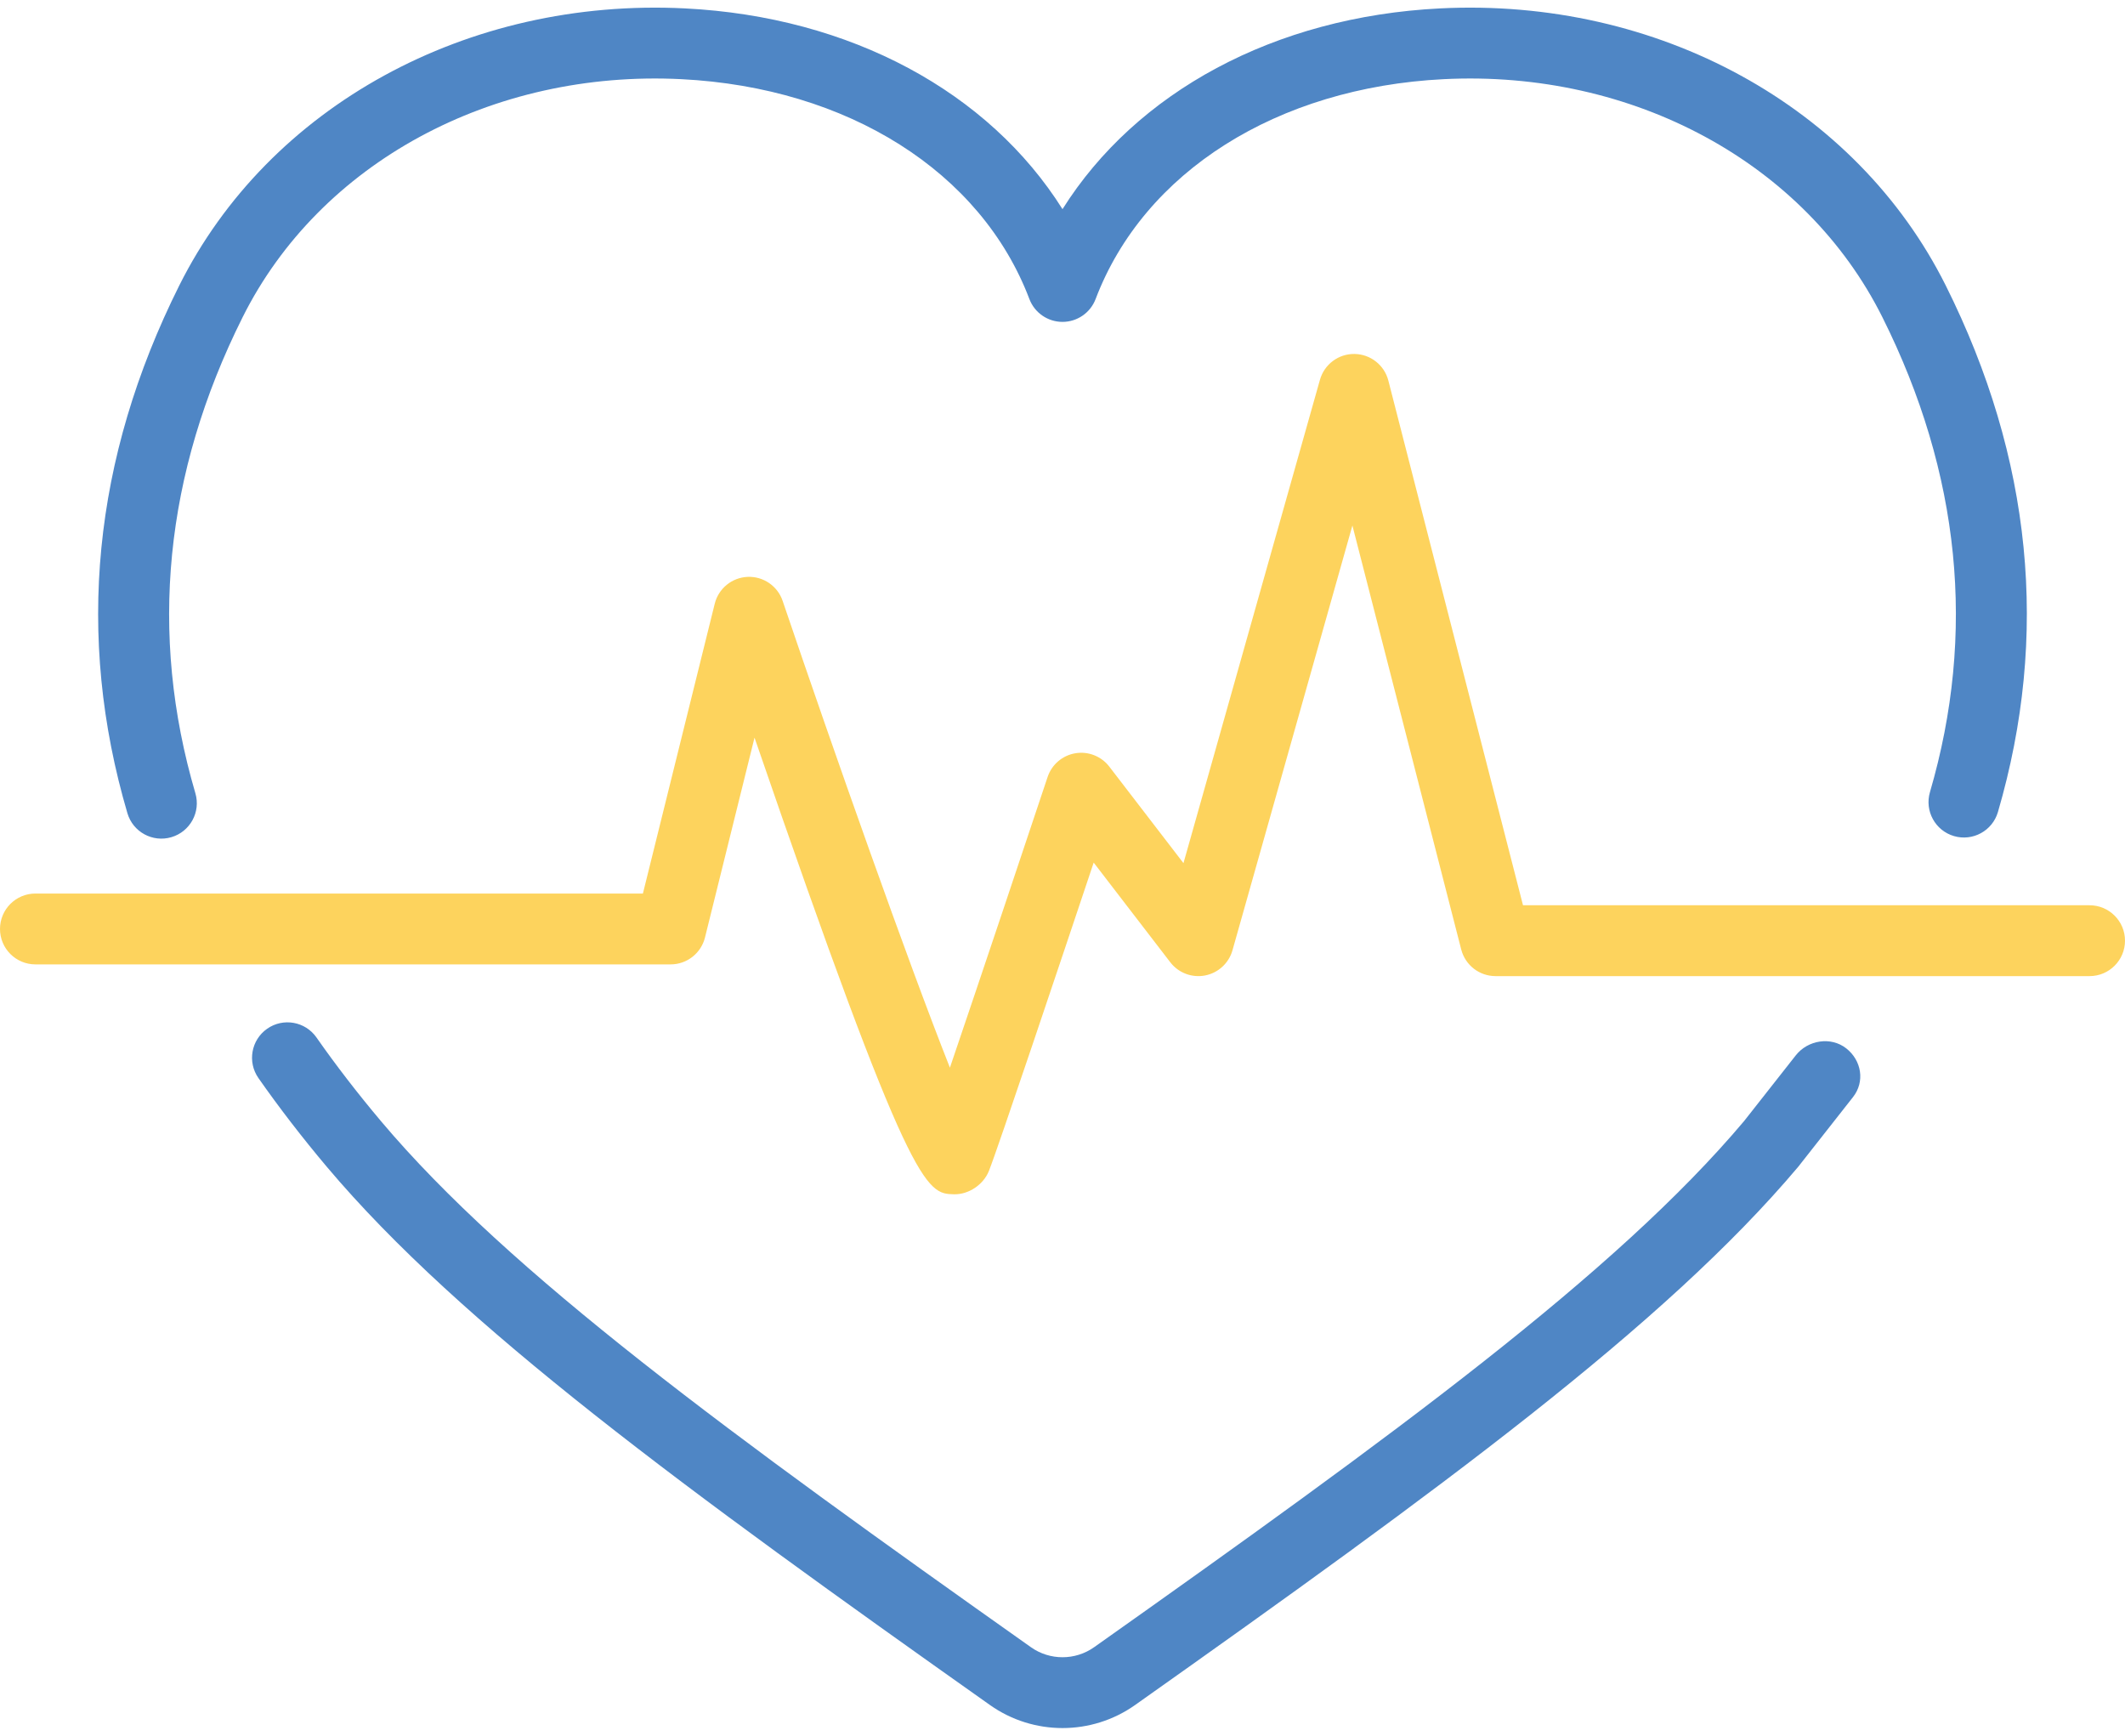
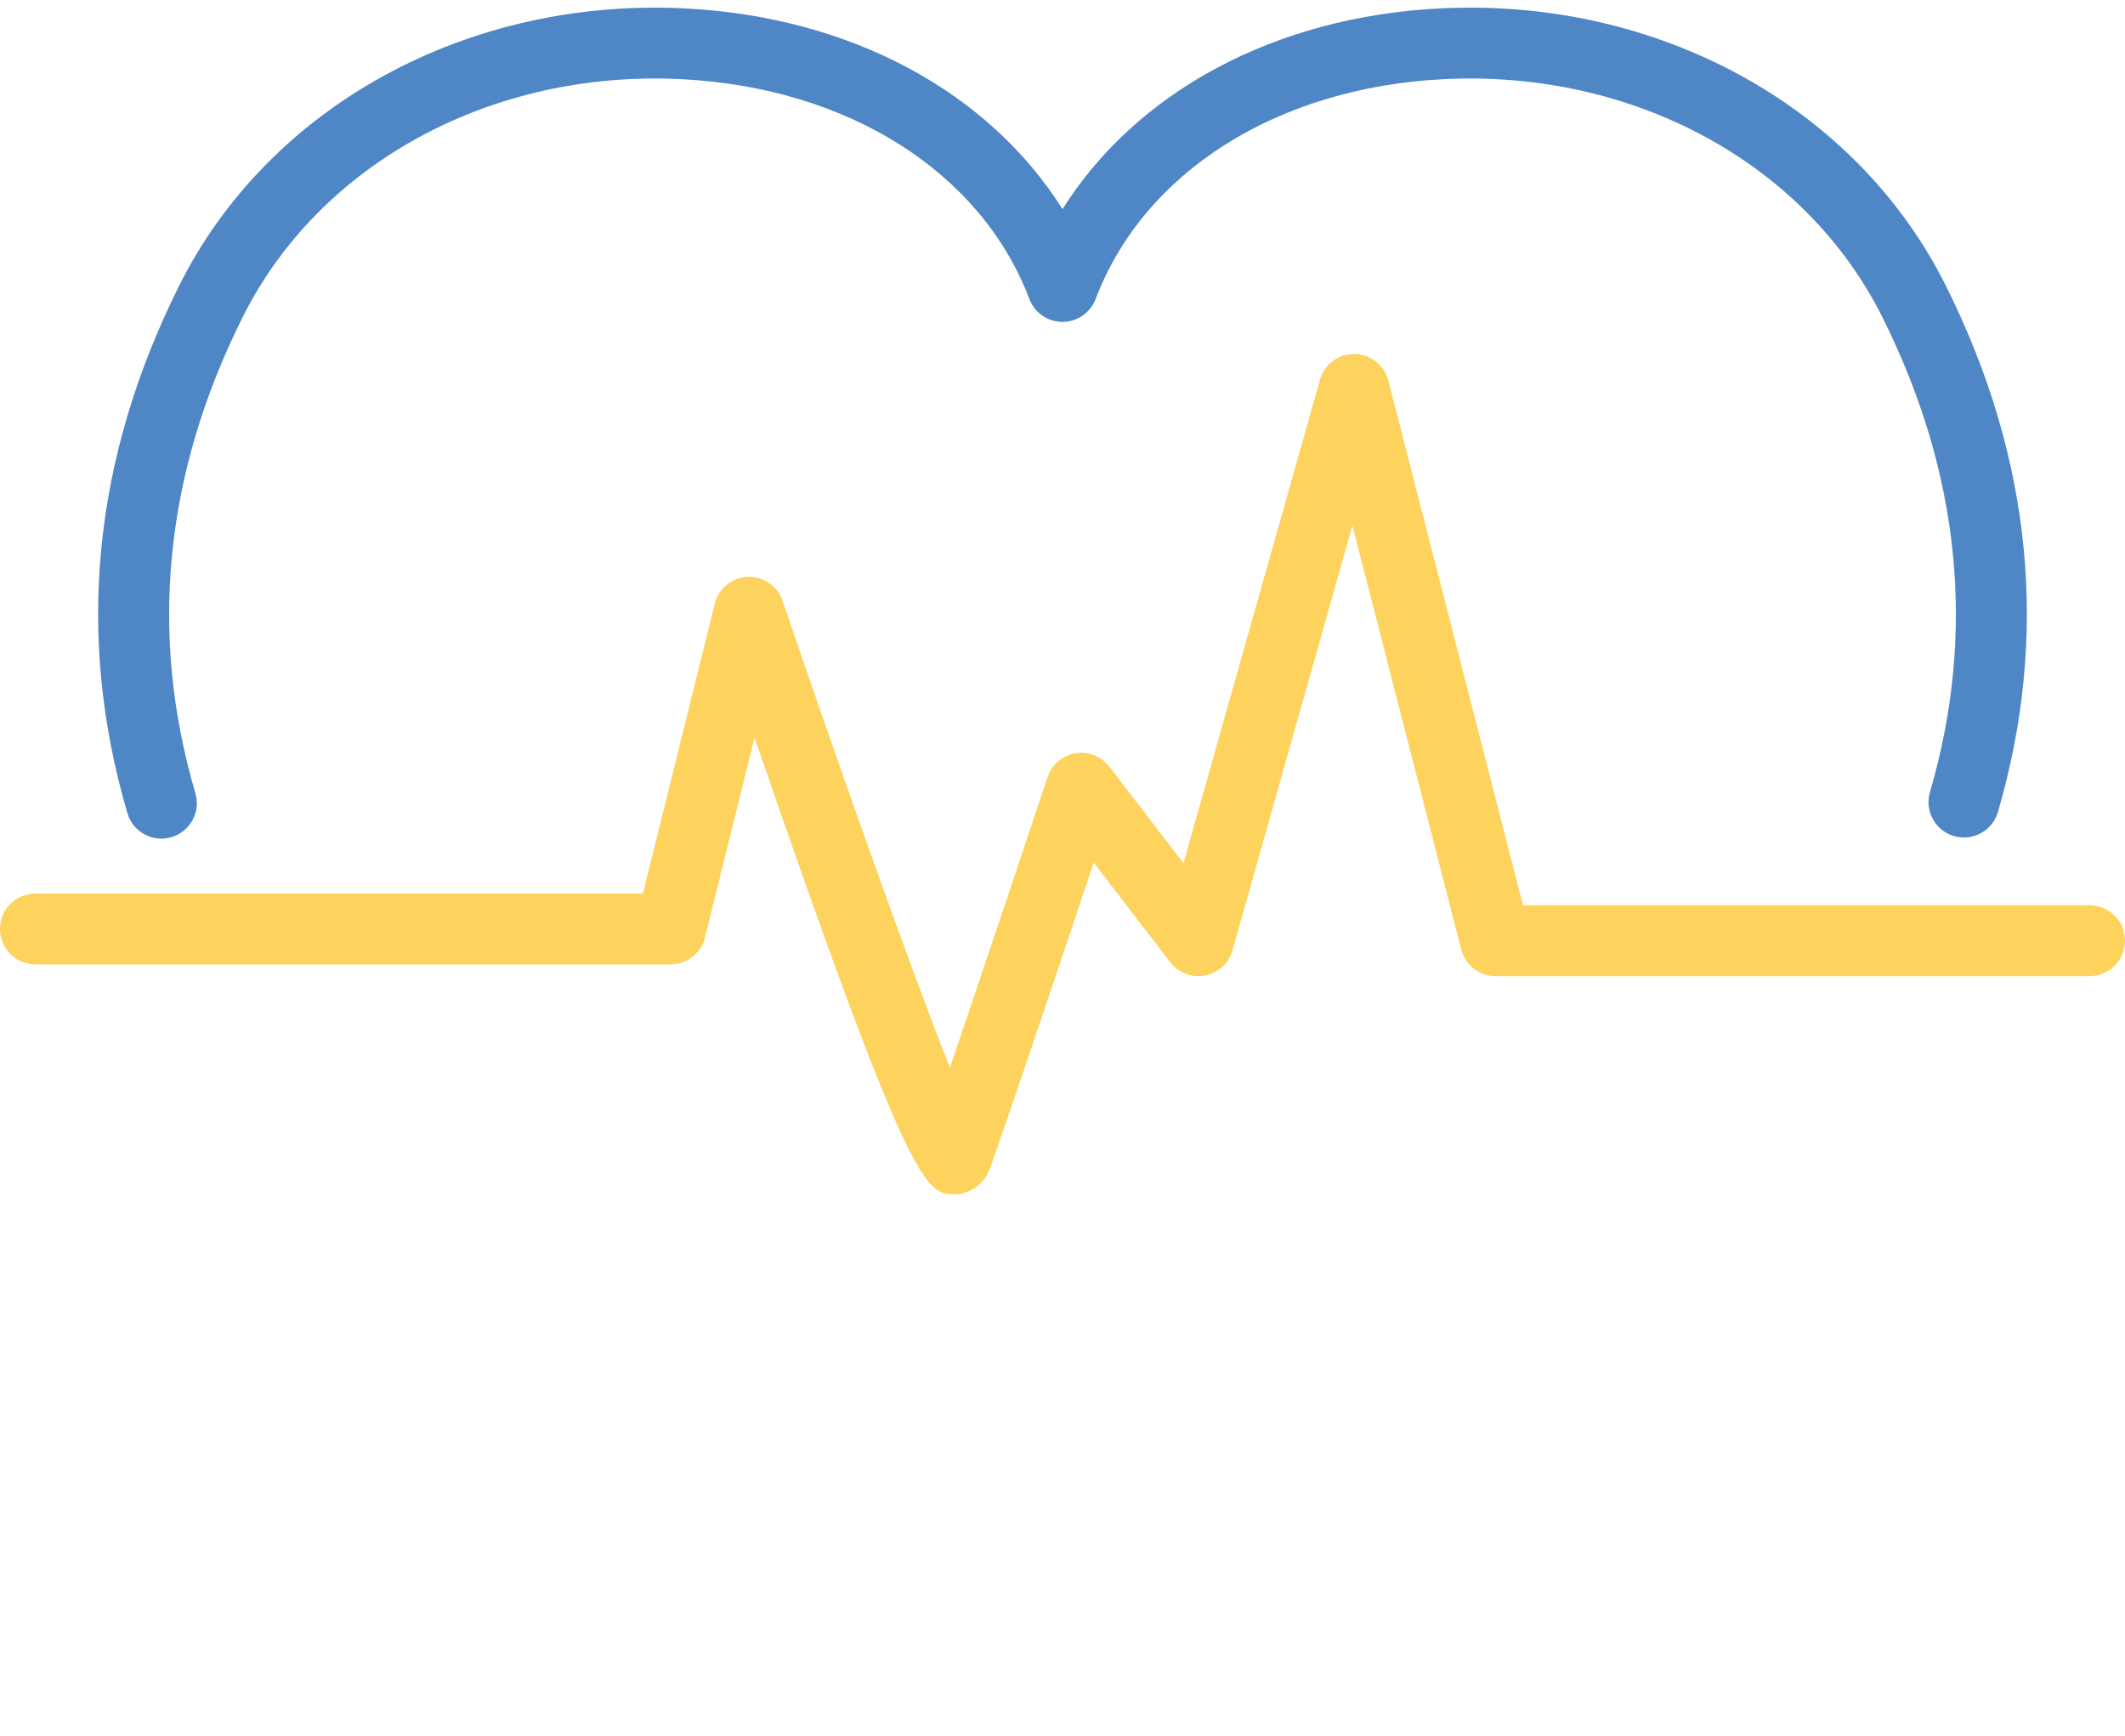
<svg xmlns="http://www.w3.org/2000/svg" width="120" height="98" viewBox="0 -0.432 120 98" xml:space="preserve">
  <defs>
	</defs>
  <g>
    <path fill="#4F86C5" d="M10.121,15.692C5.24,25.46,4.255,35.483,7.195,45.482c0.312,1.06,1.423,1.666,2.483,1.354    c1.06-0.312,1.667-1.423,1.355-2.482c-2.645-8.998-1.748-18.04,2.667-26.874C18.048,8.775,27.775,3.499,38.48,4.038    c9.394,0.473,16.923,5.229,19.65,12.414c0.294,0.776,1.039,1.29,1.87,1.29s1.575-0.514,1.87-1.29    C64.598,9.267,72.128,4.51,81.521,4.038c10.705-0.538,20.432,4.738,24.78,13.442c4.404,8.815,5.308,17.838,2.684,26.814    c-0.31,1.06,0.299,2.171,1.358,2.48c1.061,0.31,2.171-0.299,2.481-1.358c2.915-9.977,1.925-19.978-2.945-29.725    C104.821,5.567,93.611-0.576,81.32,0.042C71.954,0.513,64.159,4.769,60,11.377C55.842,4.769,48.046,0.514,38.681,0.042    C26.39-0.576,15.18,5.567,10.121,15.692z" />
-     <path fill="#4F86C5" d="M15.086,57.652c-0.905,0.633-1.125,1.88-0.492,2.785c1.165,1.665,2.463,3.35,3.859,5.007    c7.545,8.953,20.282,18.244,37.452,30.392c2.449,1.733,5.742,1.733,8.192,0c17.171-12.149,29.908-21.44,37.45-30.391l3.092-3.933    c0.684-0.868,0.489-2.068-0.379-2.751s-2.169-0.475-2.852,0.394l-2.92,3.712c-7.236,8.587-19.776,17.728-36.702,29.703    c-1.068,0.756-2.503,0.756-3.57,0C41.29,80.596,28.75,71.457,21.512,62.867c-1.319-1.566-2.544-3.155-3.641-4.723    C17.238,57.239,15.992,57.018,15.086,57.652z" />
    <path fill="#FDD35D" d="M74.539,21.009c0,0-6.043,21.397-7.708,27.293c-1.946-2.532-4.189-5.451-4.189-5.451    c-0.451-0.586-1.188-0.876-1.918-0.753c-0.729,0.122-1.331,0.638-1.565,1.339c-1.22,3.658-3.83,11.457-5.517,16.413    c-2.383-6.019-6.516-17.728-9.446-26.356c-0.285-0.841-1.091-1.393-1.978-1.355s-1.643,0.655-1.857,1.518    c0,0-3.425,13.818-4.056,16.361c-2.862,0-34.305,0-34.305,0c-1.104,0-2,0.896-2,2s0.896,2,2,2h35.87    c0.919,0,1.72-0.627,1.941-1.519c0,0,1.494-6.029,2.797-11.283c8.831,25.675,9.688,25.742,11.257,25.782    c0.837,0.022,1.669-0.542,1.98-1.319c0.501-1.257,4.022-11.749,5.916-17.408c1.959,2.548,4.326,5.628,4.326,5.628    c0.461,0.6,1.221,0.888,1.964,0.745c0.742-0.143,1.341-0.692,1.547-1.42c0,0,4.379-15.505,6.773-23.985    c2.183,8.503,6.145,23.938,6.145,23.938c0.228,0.885,1.024,1.503,1.938,1.503H118c1.104,0,2-0.896,2-2s-0.896-2-2-2    c0,0-29.173,0-31.995,0c-0.699-2.722-7.604-29.624-7.604-29.624c-0.225-0.876-1.01-1.491-1.913-1.503    C75.584,19.542,74.785,20.139,74.539,21.009z" />
  </g>
</svg>